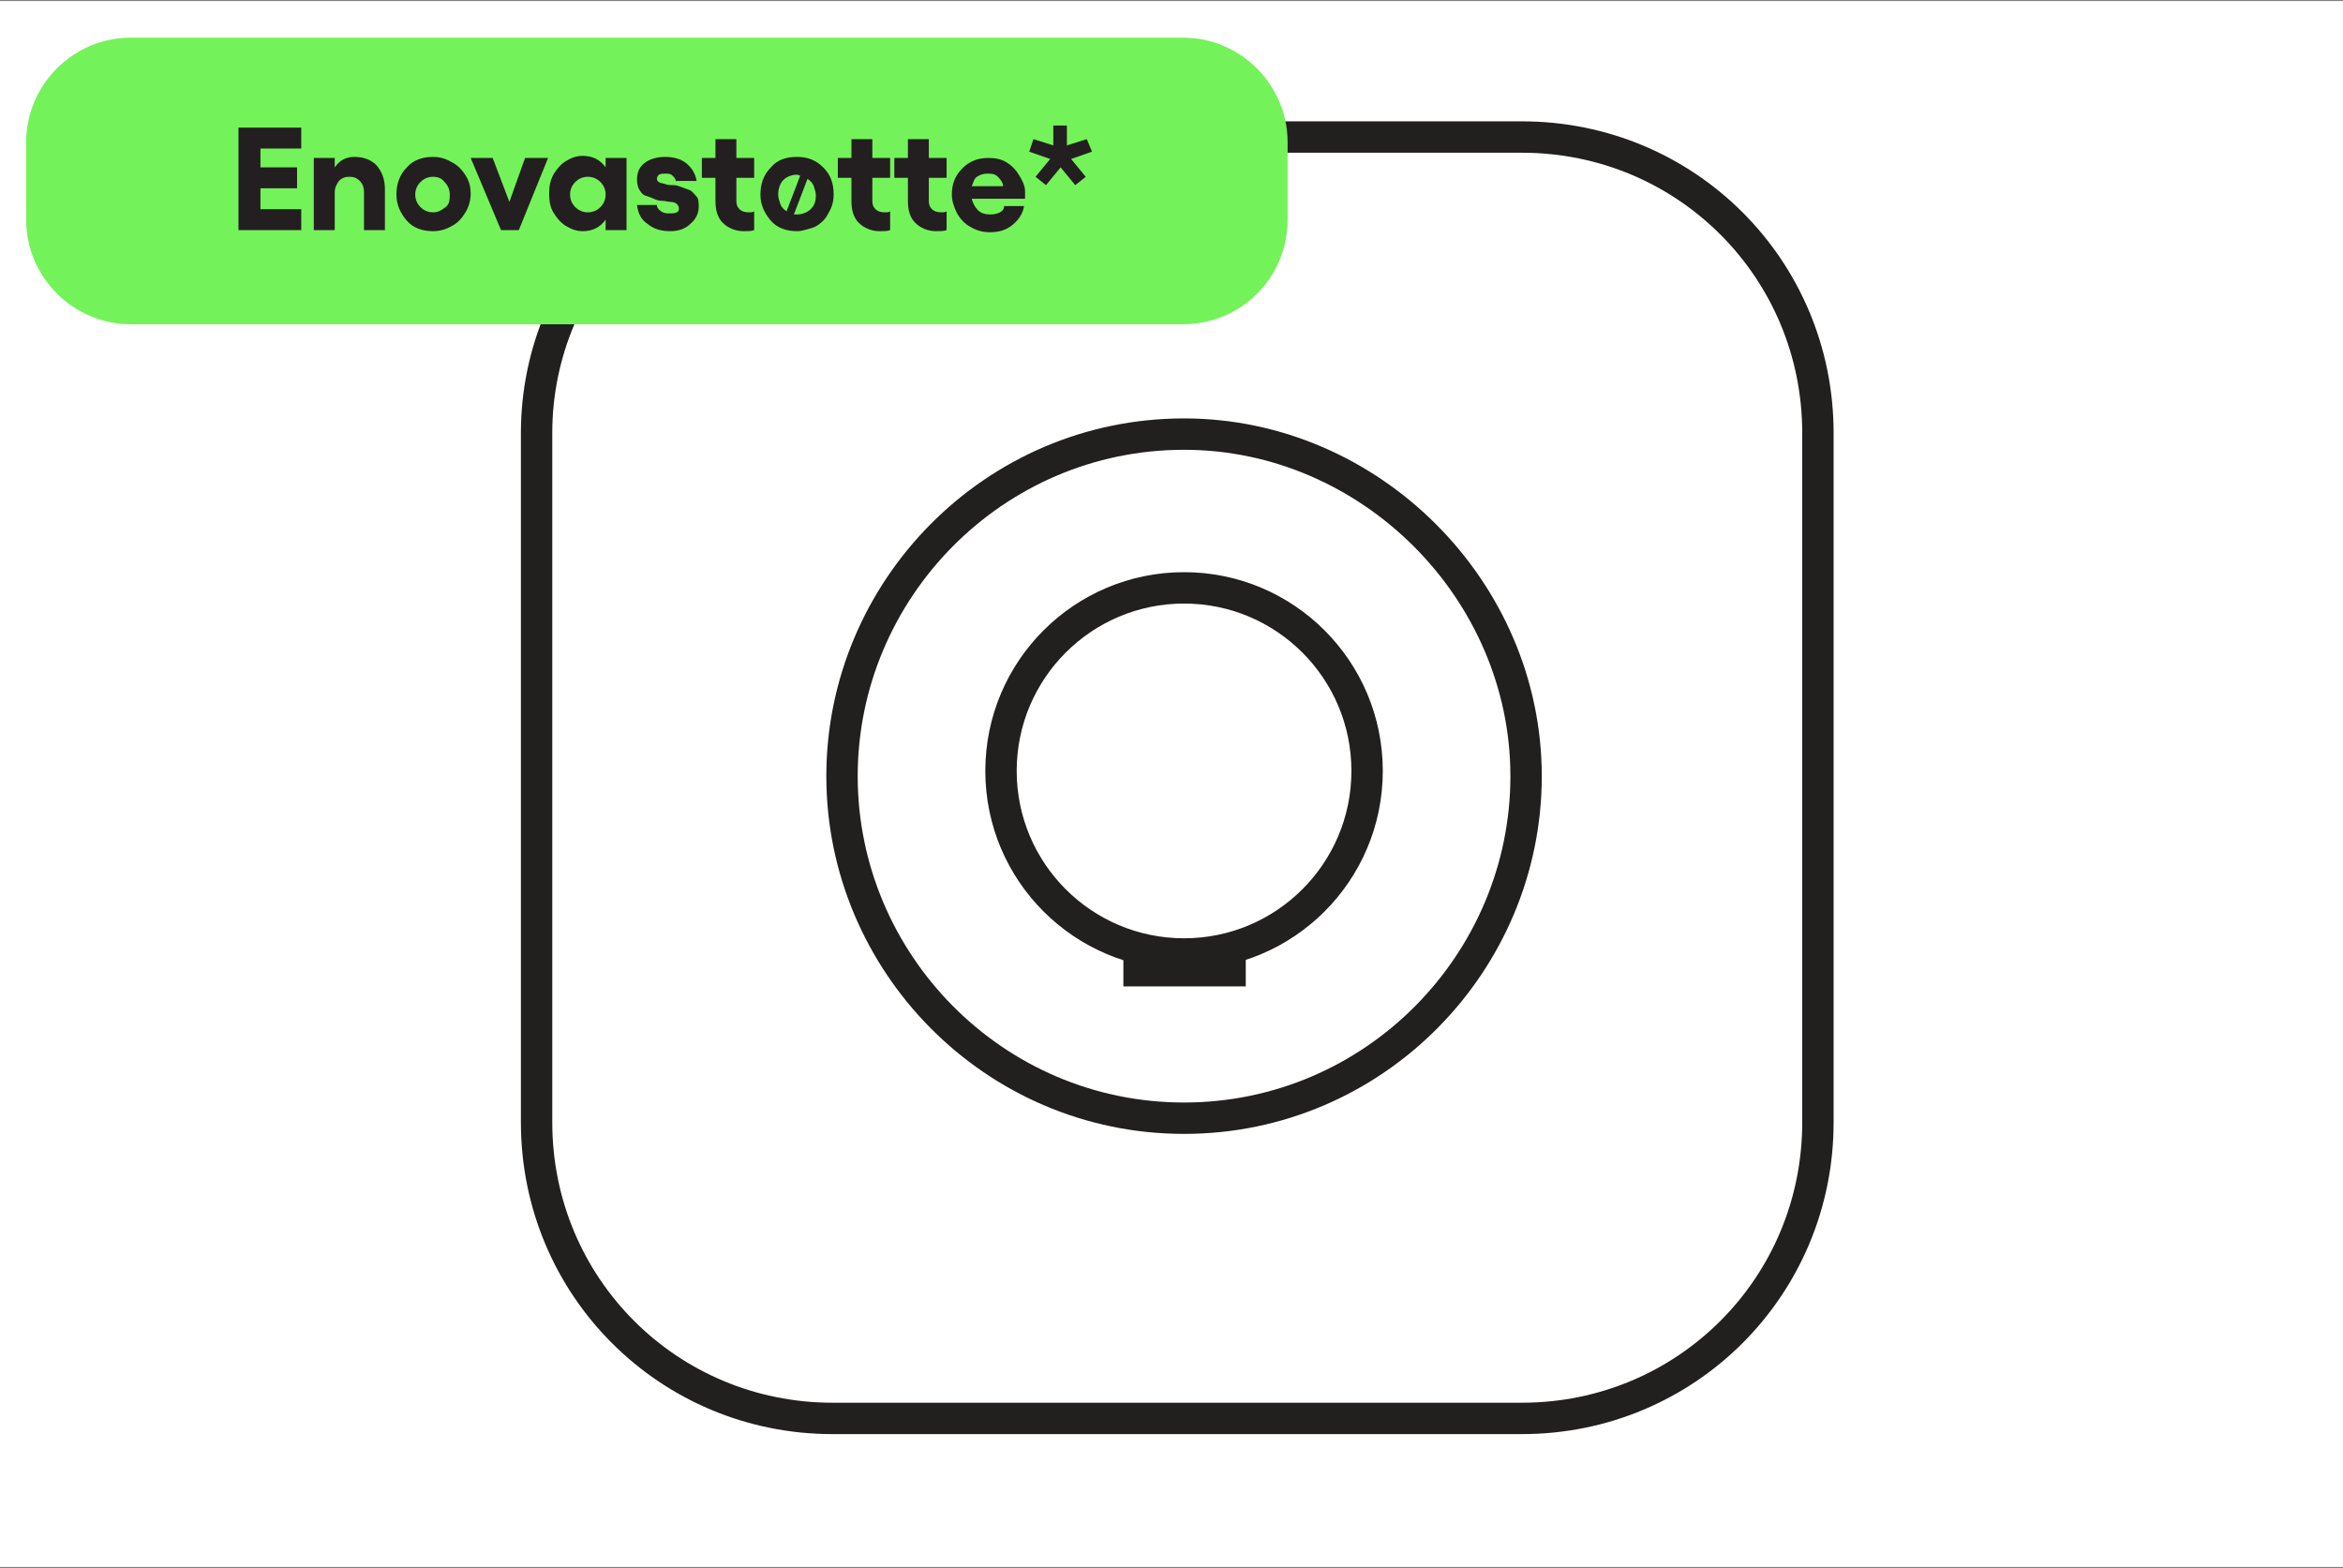
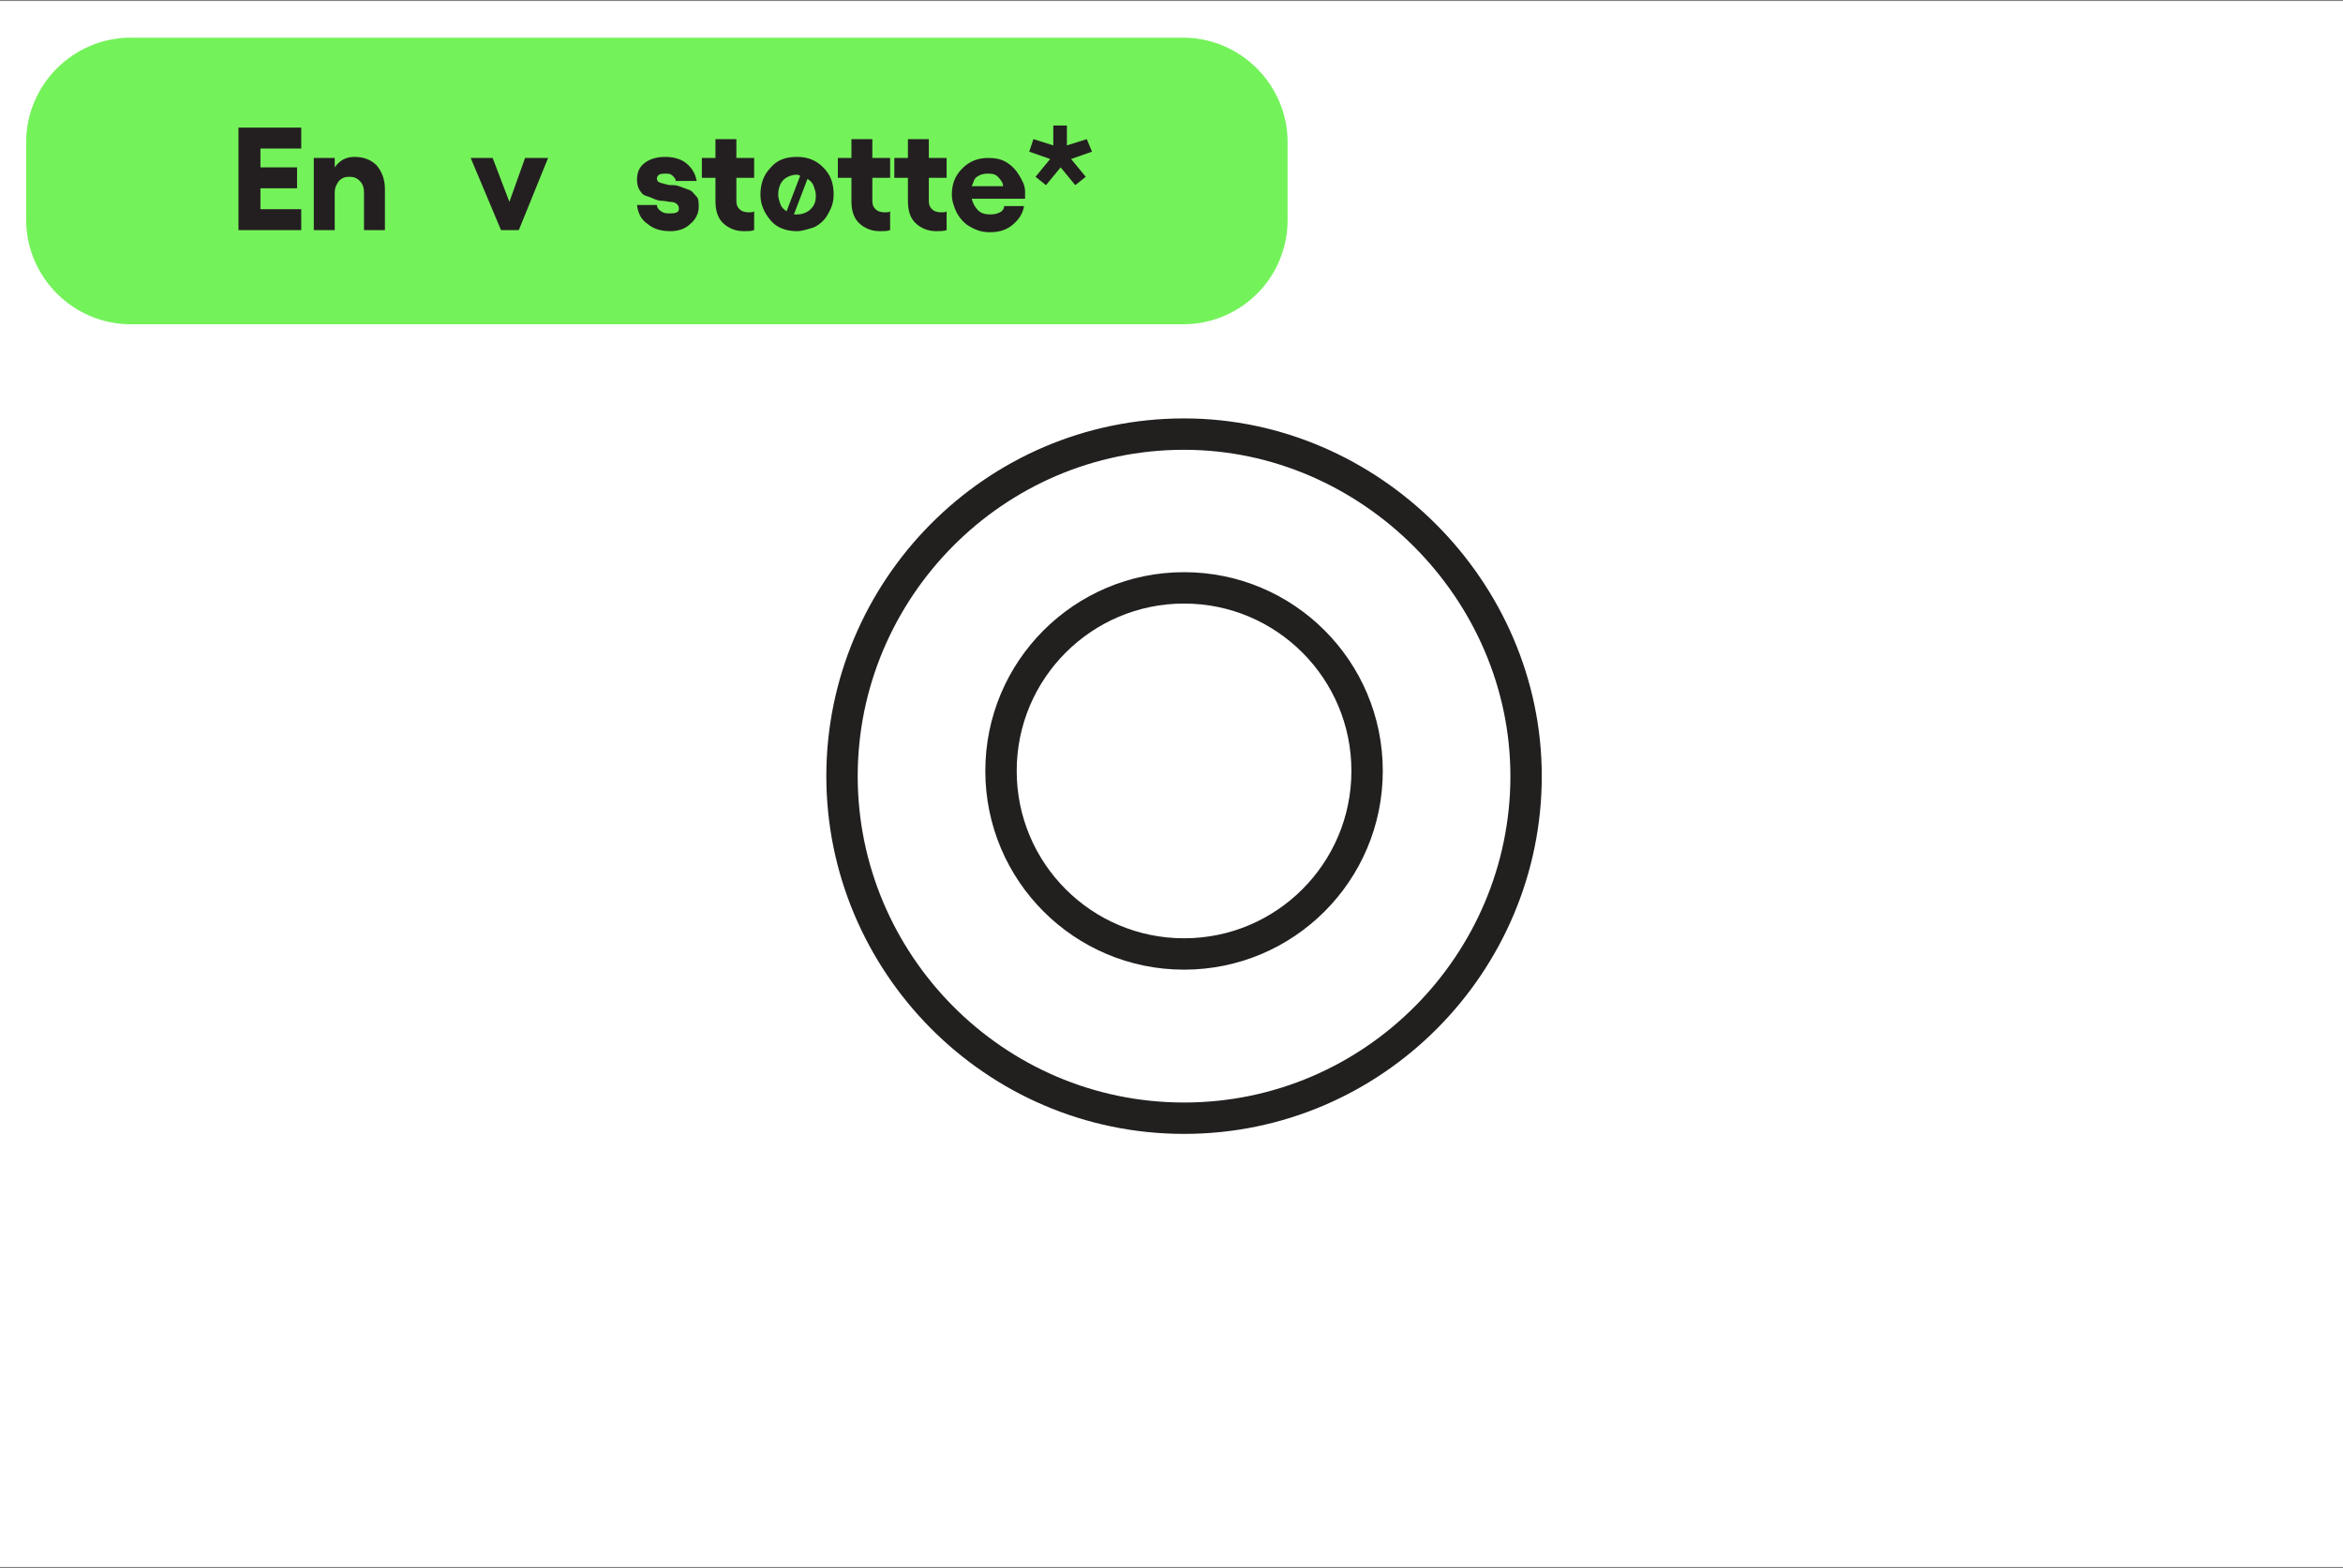
<svg xmlns="http://www.w3.org/2000/svg" version="1.1" id="Layer_1" x="0px" y="0px" viewBox="0 0 224 149.9" style="enable-background:new 0 0 224 149.9;">
  <rect x="0" y="0" width="224" height="149.9" fill="#808080" stroke="none" />
  <style type="text/css">
	.st0{fill:#FFFFFF;}
	.st1{fill:#FFFFFF;stroke:#221F1F;stroke-width:3;}
	.st2{fill:none;stroke:#221F1F;stroke-width:3;}
	.st3{fill:none;stroke:#221F1F;stroke-width:3;stroke-miterlimit:10;}
	.st4{fill:#74F25A;}
	.st5{fill:none;}
	.st6{enable-background:new    ;}
	.st7{fill:#231F20;}
</style>
  <rect x="-0.2" y="0.1" class="st0" width="224.5" height="149.7" />
-   <path class="st1" d="M79.6,13.1h65.9c15.7,0,28.3,12.6,28.3,28.3v65.9c0,15.7-12.6,28.3-28.3,28.3H79.6c-15.7,0-28.3-12.6-28.3-28.3&#10; V41.4C51.3,25.8,64.1,13.1,79.6,13.1z" />
  <path class="st2" d="M113.2,106.9c18.2,0,32.7-14.9,32.7-32.7S131,41.5,113.2,41.5c-18.2,0-32.7,14.9-32.7,32.7&#10; S95,106.9,113.2,106.9z" />
  <circle class="st3" cx="113.2" cy="73.7" r="17.5" />
-   <rect x="108.9" y="91.8" class="st3" width="8.7" height="1" />
  <path class="st4" d="M113.1,31H12.5c-5.5,0-10-4.5-10-10v-7.4c0-5.5,4.5-10,10-10h100.6c5.5,0,10,4.5,10,10V21&#10; C123.1,26.6,118.6,31,113.1,31z" />
  <rect x="10.9" y="12.2" class="st5" width="103.8" height="12.8" />
  <g class="st6">
    <path class="st7" d="M22.8,12.2h6v2h-3.9V16h3.5v2h-3.5v2h3.9v2h-6V12.2z" />
    <path class="st7" d="M33.9,15c0.9,0,1.6,0.3,2.1,0.8c0.5,0.6,0.8,1.3,0.8,2.3V22h-2v-3.6c0-0.4-0.1-0.8-0.4-1.1s-0.6-0.4-1-0.4&#10;  s-0.7,0.1-1,0.4c-0.2,0.3-0.4,0.6-0.4,1.1V22h-2v-6.9h2V16C32.5,15.3,33.1,15,33.9,15z" />
-     <path class="st7" d="M41.4,15c0.5,0,1,0.1,1.4,0.3s0.8,0.4,1.1,0.7c0.3,0.3,0.6,0.7,0.8,1.1S45,18,45,18.5c0,0.7-0.2,1.3-0.5,1.8&#10;  s-0.7,1-1.3,1.3c-0.5,0.3-1.1,0.5-1.8,0.5c-1,0-1.9-0.3-2.5-1s-1-1.5-1-2.5s0.3-1.9,1-2.6C39.5,15.3,40.4,15,41.4,15z M41.4,16.9&#10;  c-0.5,0-0.9,0.2-1.2,0.5s-0.5,0.7-0.5,1.2s0.2,0.9,0.5,1.2s0.7,0.5,1.2,0.5s0.8-0.2,1.2-0.5S43,19,43,18.6c0-0.5-0.2-0.9-0.5-1.2&#10;  C42.2,17,41.8,16.9,41.4,16.9z" />
    <path class="st7" d="M52.4,15.1L49.6,22h-1.7L45,15.1h2.1l1.6,4.2l1.5-4.2C50.2,15.1,52.4,15.1,52.4,15.1z" />
-     <path class="st7" d="M57.9,15.1h2V22h-2v-1c-0.5,0.7-1.2,1.1-2.2,1.1c-0.6,0-1.1-0.2-1.6-0.5s-0.9-0.8-1.2-1.3s-0.4-1.1-0.4-1.8&#10;  s0.1-1.2,0.4-1.8c0.3-0.5,0.7-1,1.2-1.3s1-0.5,1.6-0.5c1,0,1.7,0.4,2.2,1.1V15.1z M56.2,20.3c0.5,0,0.9-0.2,1.2-0.5&#10;  s0.5-0.7,0.5-1.2s-0.2-0.9-0.5-1.2s-0.7-0.5-1.2-0.5s-0.9,0.2-1.2,0.5s-0.5,0.7-0.5,1.2s0.2,0.9,0.5,1.2S55.7,20.3,56.2,20.3z" />
    <path class="st7" d="M64.1,22.1c-0.9,0-1.6-0.2-2.2-0.7c-0.6-0.4-0.9-1-1-1.8h1.9c0,0.2,0.1,0.4,0.4,0.6s0.5,0.2,0.8,0.2&#10;  c0.3,0,0.5,0,0.7-0.1s0.2-0.2,0.2-0.4c0-0.2-0.1-0.3-0.2-0.4s-0.3-0.2-0.6-0.2c-0.2,0-0.5-0.1-0.8-0.1s-0.6-0.1-0.8-0.2&#10;  s-0.5-0.2-0.8-0.3s-0.4-0.3-0.6-0.6c-0.1-0.2-0.2-0.5-0.2-0.9c0-0.7,0.2-1.2,0.7-1.6s1.2-0.6,2-0.6s1.5,0.2,2,0.6&#10;  c0.5,0.4,0.9,1,1,1.7h-2c0-0.2-0.1-0.3-0.3-0.5s-0.4-0.2-0.7-0.2c-0.2,0-0.4,0-0.6,0.1c-0.1,0.1-0.2,0.2-0.2,0.4&#10;  c0,0.1,0.1,0.3,0.2,0.3c0.1,0.1,0.3,0.1,0.6,0.2s0.5,0.1,0.8,0.1s0.5,0.1,0.8,0.2s0.5,0.2,0.8,0.3c0.2,0.1,0.4,0.4,0.6,0.6&#10;  s0.2,0.6,0.2,1c0,0.6-0.3,1.2-0.8,1.6C65.5,21.9,64.8,22.1,64.1,22.1z" />
    <path class="st7" d="M72.1,17h-1.7v2.2c0,0.4,0.1,0.6,0.3,0.8s0.5,0.3,0.9,0.3c0.2,0,0.4,0,0.5-0.1V22c-0.3,0.1-0.6,0.1-1,0.1&#10;  c-0.8,0-1.5-0.3-2-0.8s-0.7-1.2-0.7-2.1V17h-1.3v-1.9h1.3v-1.8h2v1.8h1.7C72.1,15.1,72.1,17,72.1,17z" />
    <path class="st7" d="M76.2,15c1,0,1.8,0.3,2.5,1s1,1.5,1,2.6c0,0.5-0.1,1-0.3,1.4s-0.4,0.8-0.7,1.1s-0.7,0.6-1.1,0.7&#10;  s-0.9,0.3-1.4,0.3c-1,0-1.9-0.3-2.5-1s-1-1.5-1-2.5s0.3-1.9,1-2.6C74.3,15.3,75.1,15,76.2,15z M76.2,16.7c-0.5,0-1,0.2-1.3,0.5&#10;  s-0.5,0.8-0.5,1.4c0,0.3,0.1,0.6,0.2,0.9s0.3,0.5,0.6,0.7l1.3-3.4C76.3,16.7,76.2,16.7,76.2,16.7z M76.2,20.5c0.5,0,1-0.2,1.3-0.5&#10;  c0.4-0.4,0.5-0.8,0.5-1.3c0-0.3-0.1-0.6-0.2-0.9s-0.3-0.5-0.6-0.7l-1.3,3.4C76,20.5,76.1,20.5,76.2,20.5z" />
    <path class="st7" d="M85.1,17h-1.7v2.2c0,0.4,0.1,0.6,0.3,0.8s0.5,0.3,0.9,0.3c0.2,0,0.4,0,0.5-0.1V22c-0.3,0.1-0.6,0.1-1,0.1&#10;  c-0.8,0-1.5-0.3-2-0.8s-0.7-1.2-0.7-2.1V17h-1.3v-1.9h1.3v-1.8h2v1.8h1.7C85.1,15.1,85.1,17,85.1,17z" />
    <path class="st7" d="M90.5,17h-1.7v2.2c0,0.4,0.1,0.6,0.3,0.8s0.5,0.3,0.9,0.3c0.2,0,0.4,0,0.5-0.1V22c-0.3,0.1-0.6,0.1-1,0.1&#10;  c-0.8,0-1.5-0.3-2-0.8s-0.7-1.2-0.7-2.1V17h-1.3v-1.9h1.3v-1.8h2v1.8h1.7C90.5,15.1,90.5,17,90.5,17z" />
    <path class="st7" d="M98,18.3c0,0.2,0,0.5,0,0.7h-5.1c0.1,0.4,0.3,0.8,0.6,1.1c0.3,0.3,0.7,0.4,1.2,0.4c0.4,0,0.7-0.1,0.9-0.2&#10;  c0.2-0.1,0.4-0.3,0.4-0.6h1.9c-0.1,0.7-0.5,1.3-1.1,1.8s-1.3,0.7-2.2,0.7c-0.7,0-1.3-0.2-1.8-0.5c-0.6-0.3-1-0.8-1.3-1.3&#10;  c-0.3-0.6-0.5-1.2-0.5-1.8c0-1,0.3-1.8,1-2.5c0.7-0.7,1.5-1,2.5-1c0.6,0,1.2,0.1,1.7,0.4s0.9,0.7,1.2,1.2S98,17.7,98,18.3z&#10;   M92.9,17.8h3c0-0.3-0.2-0.6-0.5-0.9s-0.6-0.3-1-0.3s-0.7,0.1-1,0.3S93.1,17.4,92.9,17.8z" />
    <path class="st7" d="M104.4,14.5l-2,0.7l1.4,1.7l-1,0.8l-1.4-1.7l-1.4,1.7l-1-0.8l1.4-1.7l-2-0.7l0.4-1.2l1.9,0.6V12h1.3v1.9&#10;  l1.9-0.6L104.4,14.5z" />
  </g>
</svg>